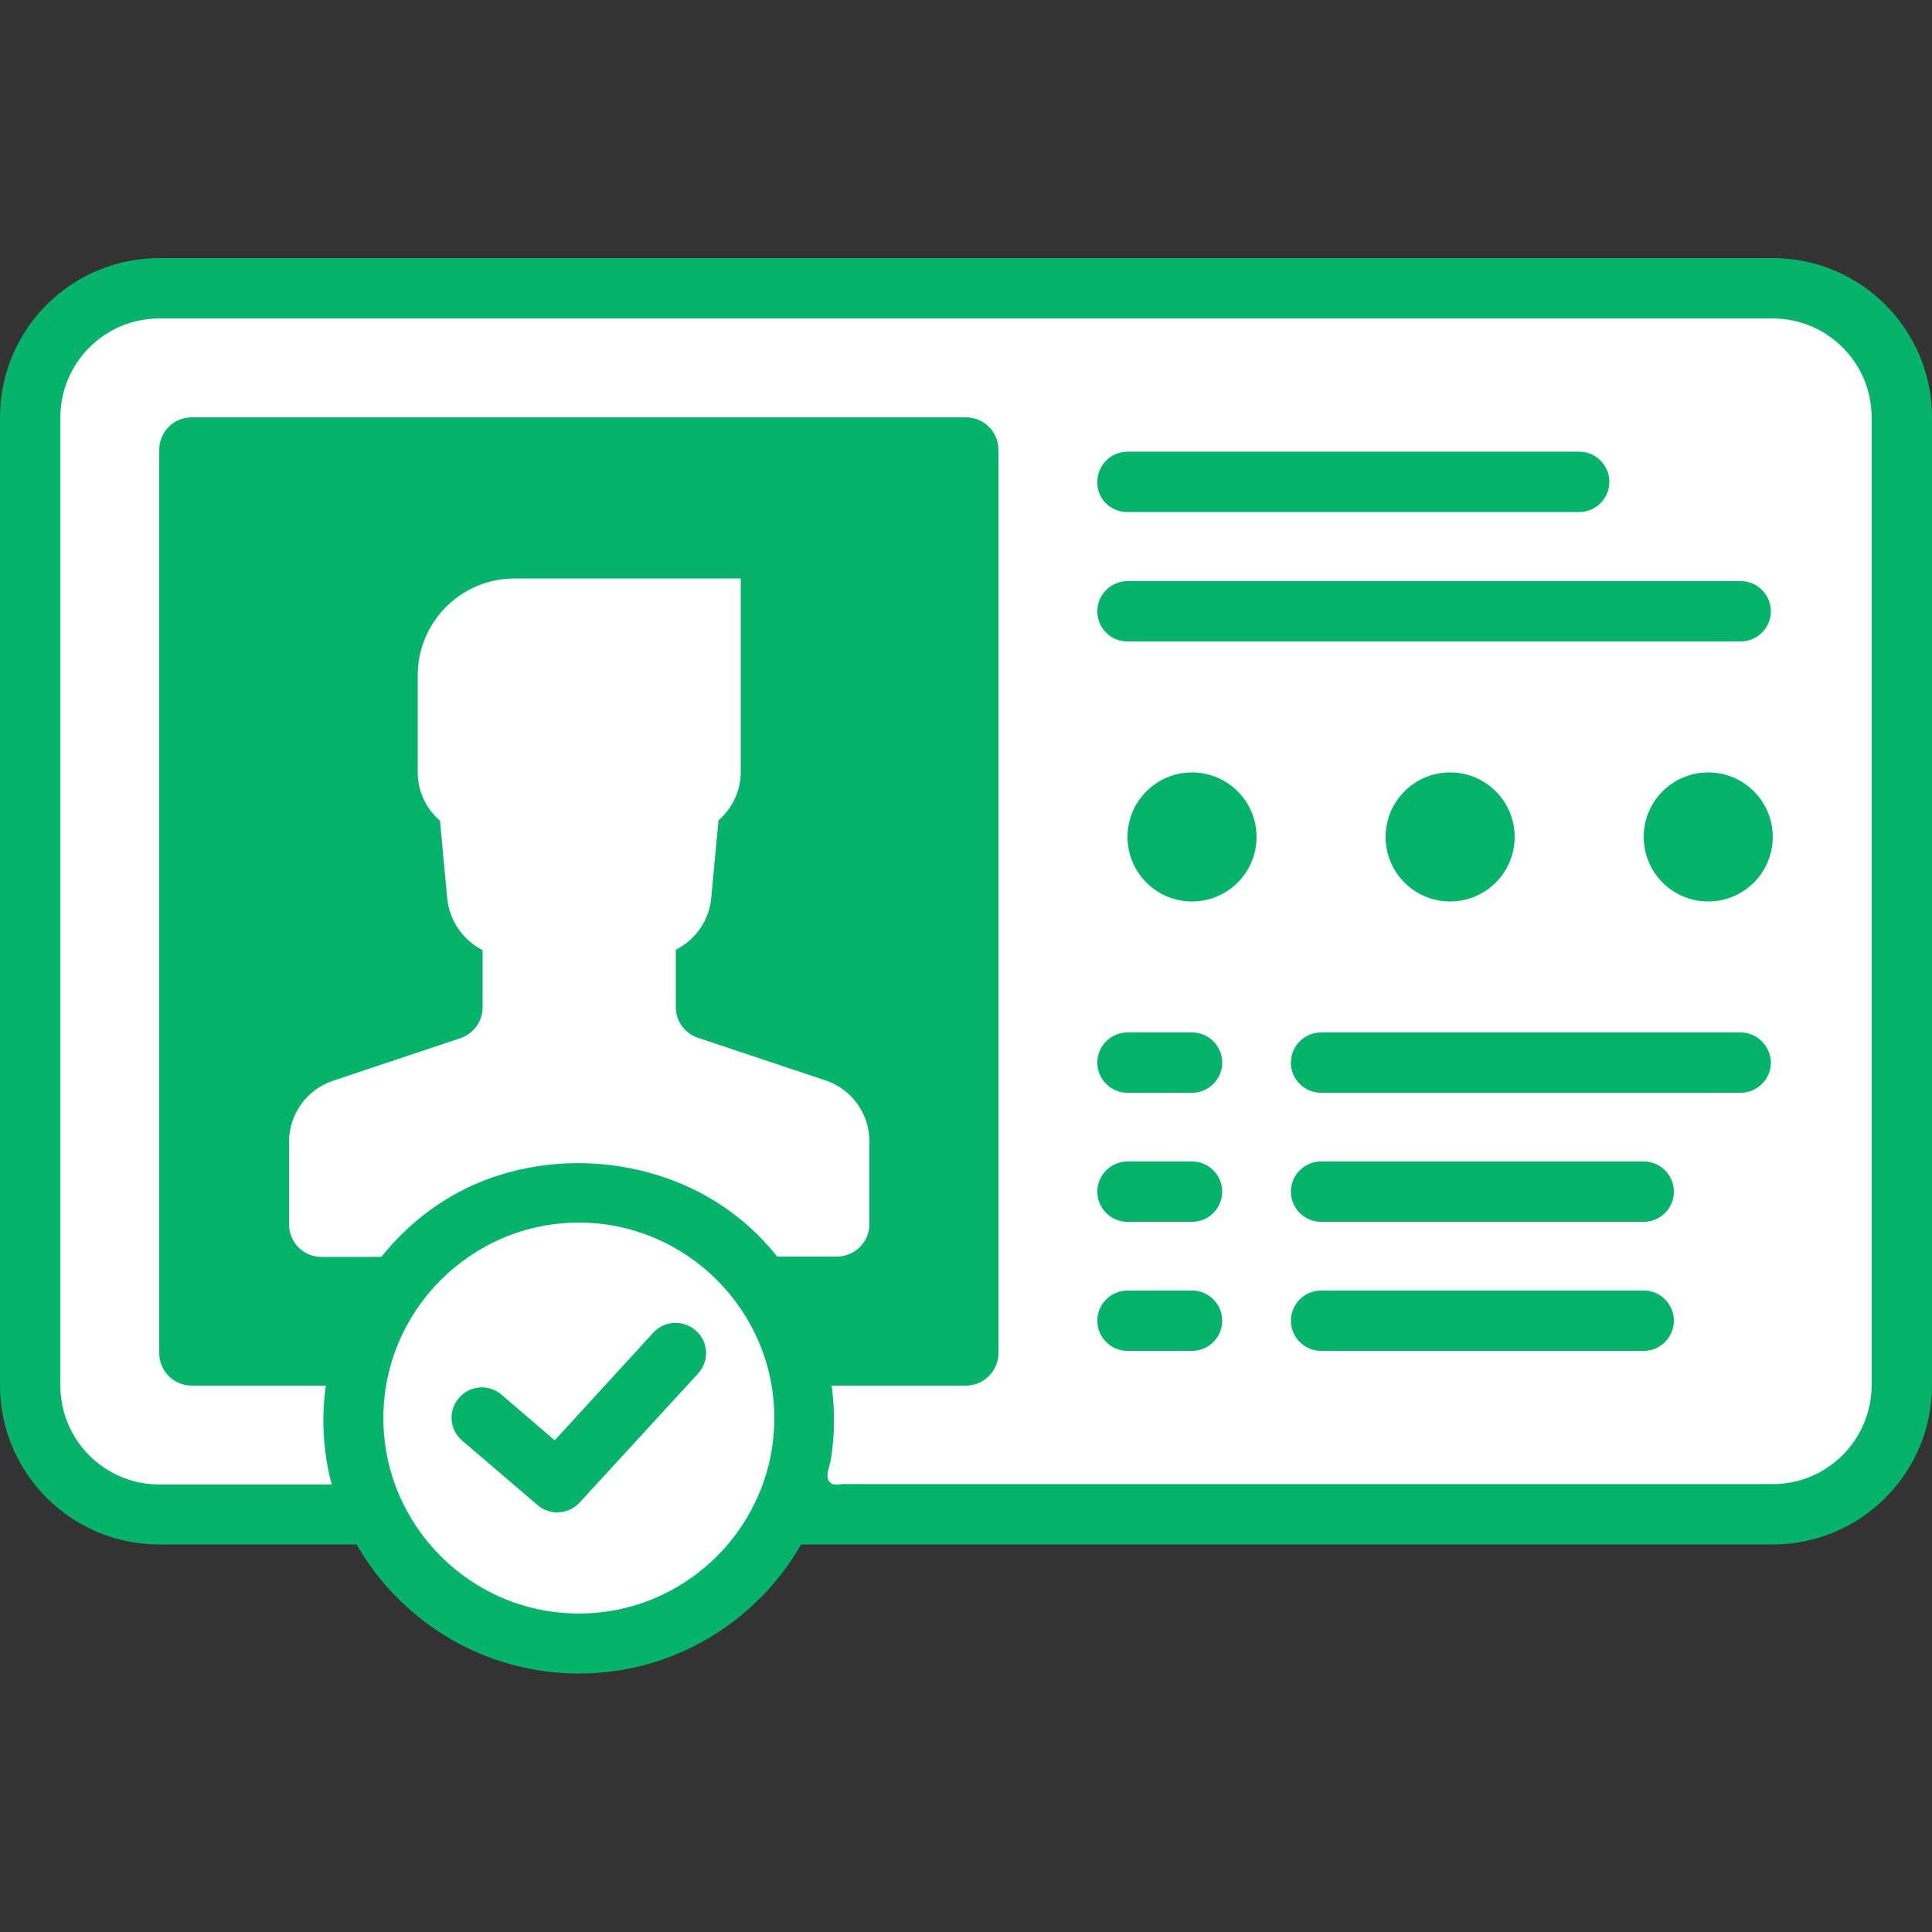
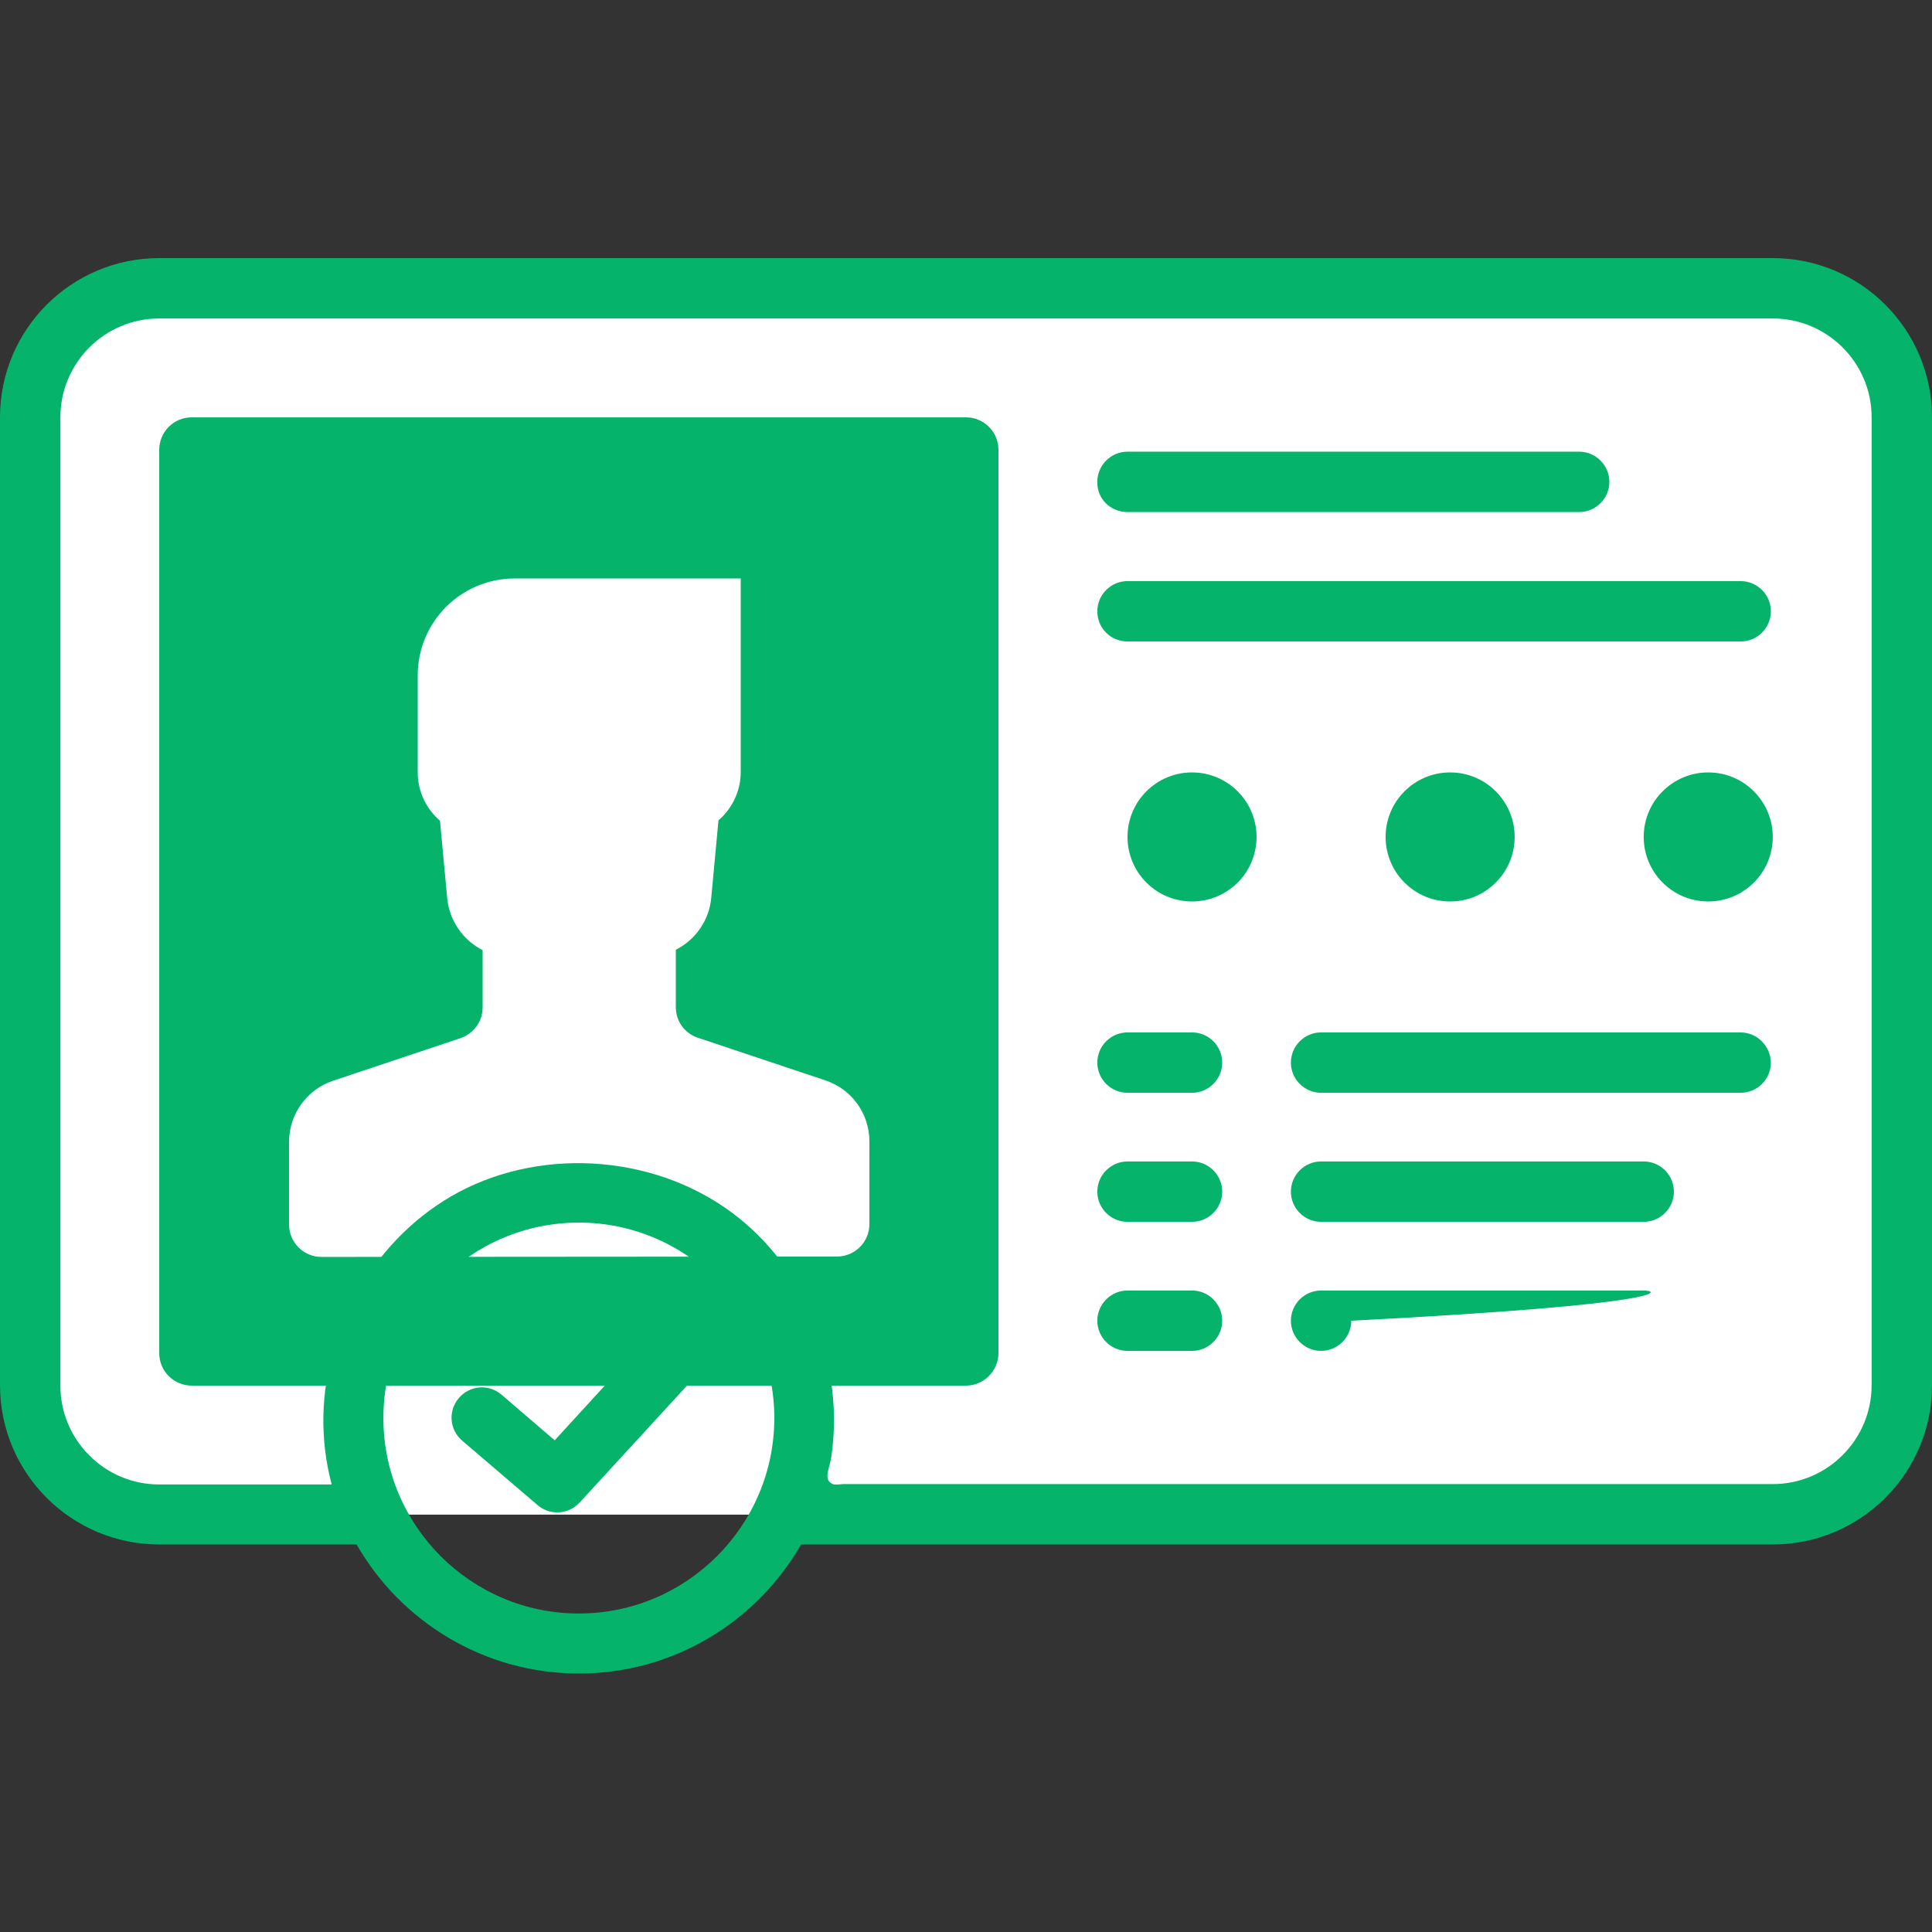
<svg xmlns="http://www.w3.org/2000/svg" version="1.1" id="Capa_1" x="0px" y="0px" viewBox="0 0 512 512" style="enable-background:new 0 0 512 512;" xml:space="preserve">
  <rect x="0" y="0" width="512" height="512" fill="#333333" stroke="none" />
  <style type="text/css">
	.st0{fill:#FFFFFF;}
	.st1{fill:#05b36a;}
</style>
  <path class="st0" d="M469.8,401.4H42.2C23.3,401.4,8,386.1,8,367.2V110.6c0-18.9,15.3-34.2,34.2-34.2h427.6  c18.9,0,34.2,15.3,34.2,34.2v256.5C504,386.1,488.7,401.4,469.8,401.4z" />
  <path class="st1" d="M256,367.2H50.8c-4.7,0-8.6-3.8-8.6-8.6V119.2c0-4.7,3.8-8.6,8.6-8.6H256c4.7,0,8.6,3.8,8.6,8.6v239.4  C264.6,363.3,260.7,367.2,256,367.2z" />
  <path class="st0" d="M221.8,333c4.7,0,8.6-3.8,8.6-8.6v-21.9c0-7.4-4.7-13.9-11.7-16.2L184.9,275c-3.5-1.2-5.8-4.4-5.8-8.1l0-15.2  c5.3-2.7,8.9-7.9,9.4-13.9l1.9-20.4c3.6-3.1,5.9-7.7,5.9-12.8v-51.3h-59.9c-14.2,0-25.7,11.5-25.7,25.7v25.7c0,5.1,2.3,9.7,5.9,12.8  l1.9,20.4c0.5,5.9,4.1,11.2,9.4,13.9l0,15.2c0,3.7-2.4,6.9-5.8,8.1l-33.8,11.3c-7,2.3-11.7,8.9-11.7,16.2v21.9  c0,4.7,3.8,8.6,8.6,8.6L221.8,333L221.8,333z" />
  <circle class="st1" cx="315.9" cy="221.8" r="17.1" />
  <g>
    <circle class="st1" cx="384.3" cy="221.8" r="17.1" />
    <circle class="st1" cx="452.7" cy="221.8" r="17.1" />
  </g>
-   <circle class="st0" cx="153.4" cy="375.7" r="59.9" />
  <path class="st1" d="M469.8,68.4H42.2C18.9,68.4,0,87.3,0,110.6v256.5c0,23.3,18.9,42.2,42.2,42.2h52.3  c11.7,20.4,33.7,34.2,58.9,34.2s47.2-13.8,58.9-34.2h257.5c23.3,0,42.2-18.9,42.2-42.2V110.6C512,87.3,493.1,68.4,469.8,68.4z   M153.4,427.6c-28.6,0-51.8-23.3-51.8-51.8s23.3-51.8,51.8-51.8s51.8,23.3,51.8,51.8C205.2,404.3,182,427.6,153.4,427.6z   M85.7,375.2c-0.1,6.1,0.6,12.2,2.2,18.2H42.2c-14.4,0-26.2-11.7-26.2-26.2V110.6c0-14.4,11.7-26.2,26.2-26.2h427.6  c14.4,0,26.2,11.7,26.2,26.2v256.5c0,14.4-11.7,26.2-26.2,26.2c-12.6,0-25.3,0-37.9,0c-28,0-56,0-84,0c-28.6,0-57.1,0-85.7,0  c-9.9,0-19.7,0-29.6,0c-3,0-6,0-9.1,0c-0.7,0-2.2,0.3-2.8,0c-2.7-1.2-0.8-4.1-0.4-7.2c3.5-23.5-6-48.6-24.6-63.4  c-20.5-16.4-50.9-19.1-74.1-6.8C99.9,327.5,86.2,351,85.7,375.2z" />
  <path class="st1" d="M173.1,353.2L147,381.7l-14.1-12.1c-3.4-2.9-8.4-2.5-11.3,0.9s-2.5,8.4,0.9,11.3l20,17.1  c1.5,1.3,3.4,1.9,5.2,1.9c2.2,0,4.3-0.9,5.9-2.6l31.4-34.2c3-3.3,2.8-8.3-0.5-11.3C181.2,349.7,176.1,349.9,173.1,353.2z" />
  <g>
    <path class="st1" d="M298.8,135.7h119.7c4.4,0,8-3.6,8-8c0-4.4-3.6-8-8-8H298.8c-4.4,0-8,3.6-8,8   C290.7,132.2,294.3,135.7,298.8,135.7z" />
    <path class="st1" d="M298.8,170h162.5c4.4,0,8-3.6,8-8s-3.6-8-8-8H298.8c-4.4,0-8,3.6-8,8S294.3,170,298.8,170z" />
    <path class="st1" d="M461.2,273.6H350.1c-4.4,0-8,3.6-8,8c0,4.4,3.6,8,8,8h111.2c4.4,0,8-3.6,8-8   C469.2,277.2,465.7,273.6,461.2,273.6z" />
    <path class="st1" d="M315.9,273.6h-17.1c-4.4,0-8,3.6-8,8c0,4.4,3.6,8,8,8h17.1c4.4,0,8-3.6,8-8   C323.9,277.2,320.3,273.6,315.9,273.6z" />
    <path class="st1" d="M435.6,307.8h-85.5c-4.4,0-8,3.6-8,8c0,4.4,3.6,8,8,8h85.5c4.4,0,8-3.6,8-8C443.6,311.4,440,307.8,435.6,307.8   z" />
    <path class="st1" d="M315.9,307.8h-17.1c-4.4,0-8,3.6-8,8c0,4.4,3.6,8,8,8h17.1c4.4,0,8-3.6,8-8   C323.9,311.4,320.3,307.8,315.9,307.8z" />
-     <path class="st1" d="M435.6,342h-85.5c-4.4,0-8,3.6-8,8c0,4.4,3.6,8,8,8h85.5c4.4,0,8-3.6,8-8C443.6,345.6,440,342,435.6,342z" />
+     <path class="st1" d="M435.6,342h-85.5c-4.4,0-8,3.6-8,8c0,4.4,3.6,8,8,8c4.4,0,8-3.6,8-8C443.6,345.6,440,342,435.6,342z" />
    <path class="st1" d="M315.9,342h-17.1c-4.4,0-8,3.6-8,8c0,4.4,3.6,8,8,8h17.1c4.4,0,8-3.6,8-8C323.9,345.6,320.3,342,315.9,342z" />
  </g>
</svg>